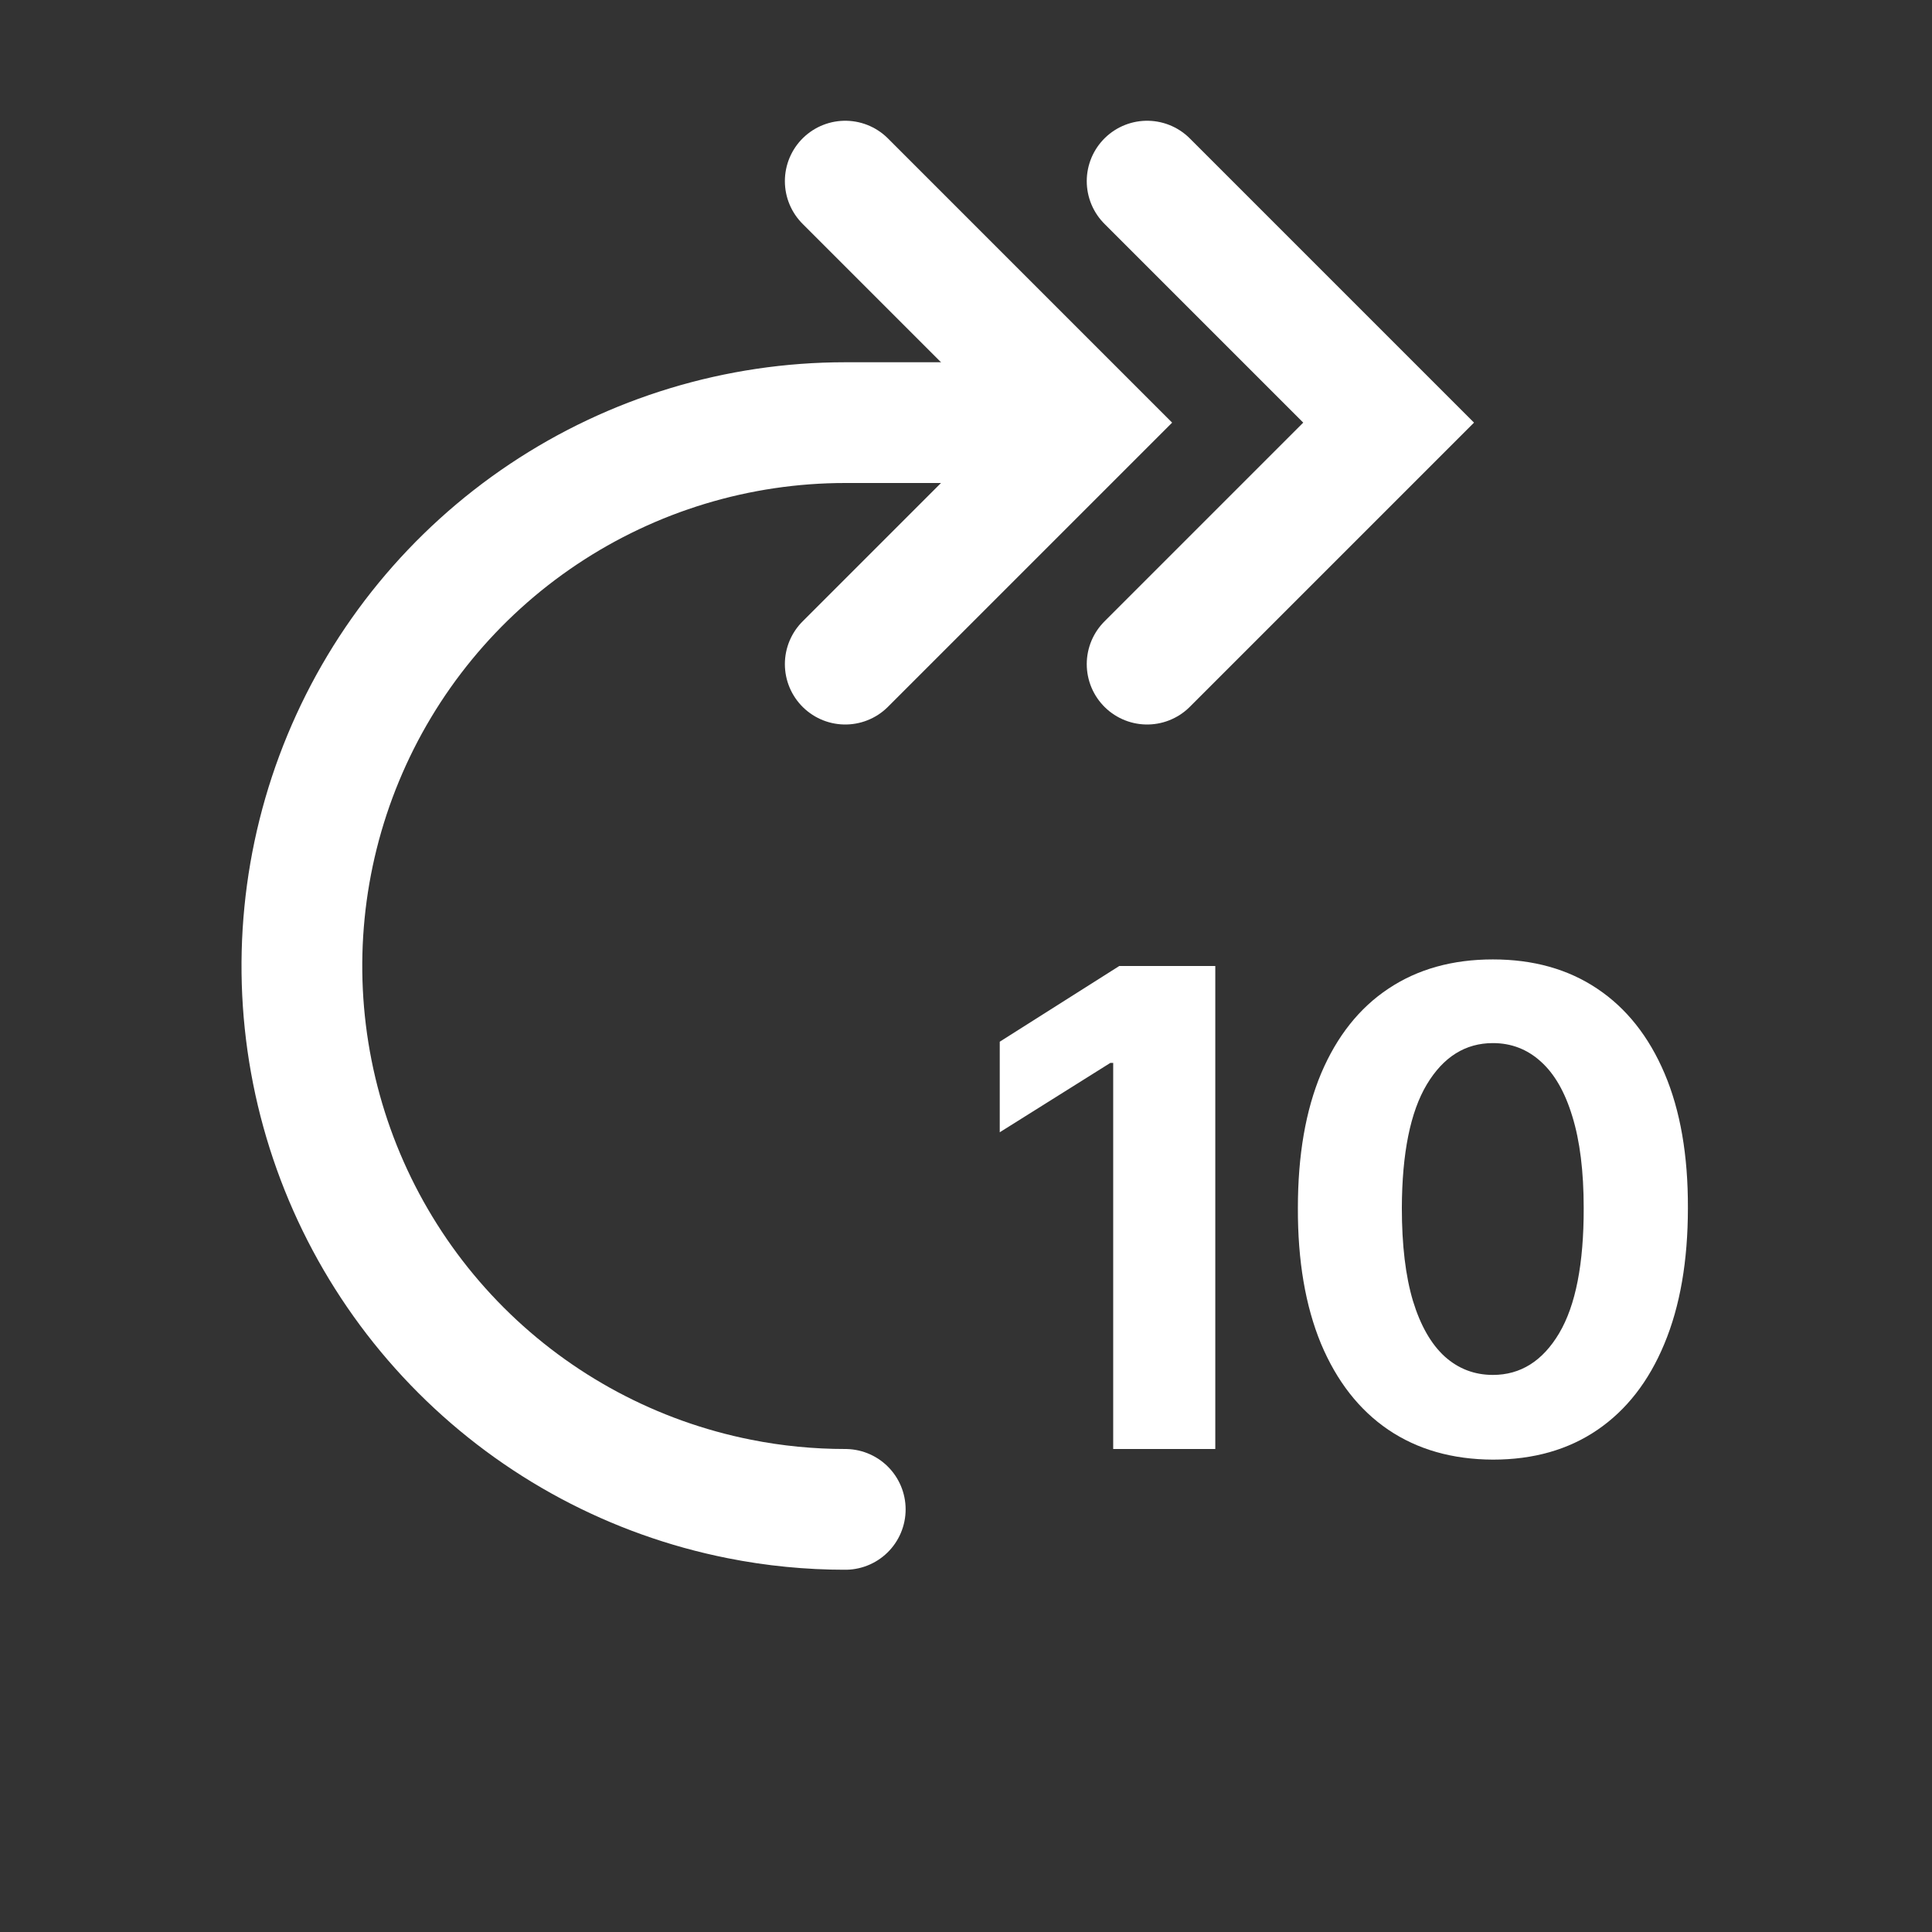
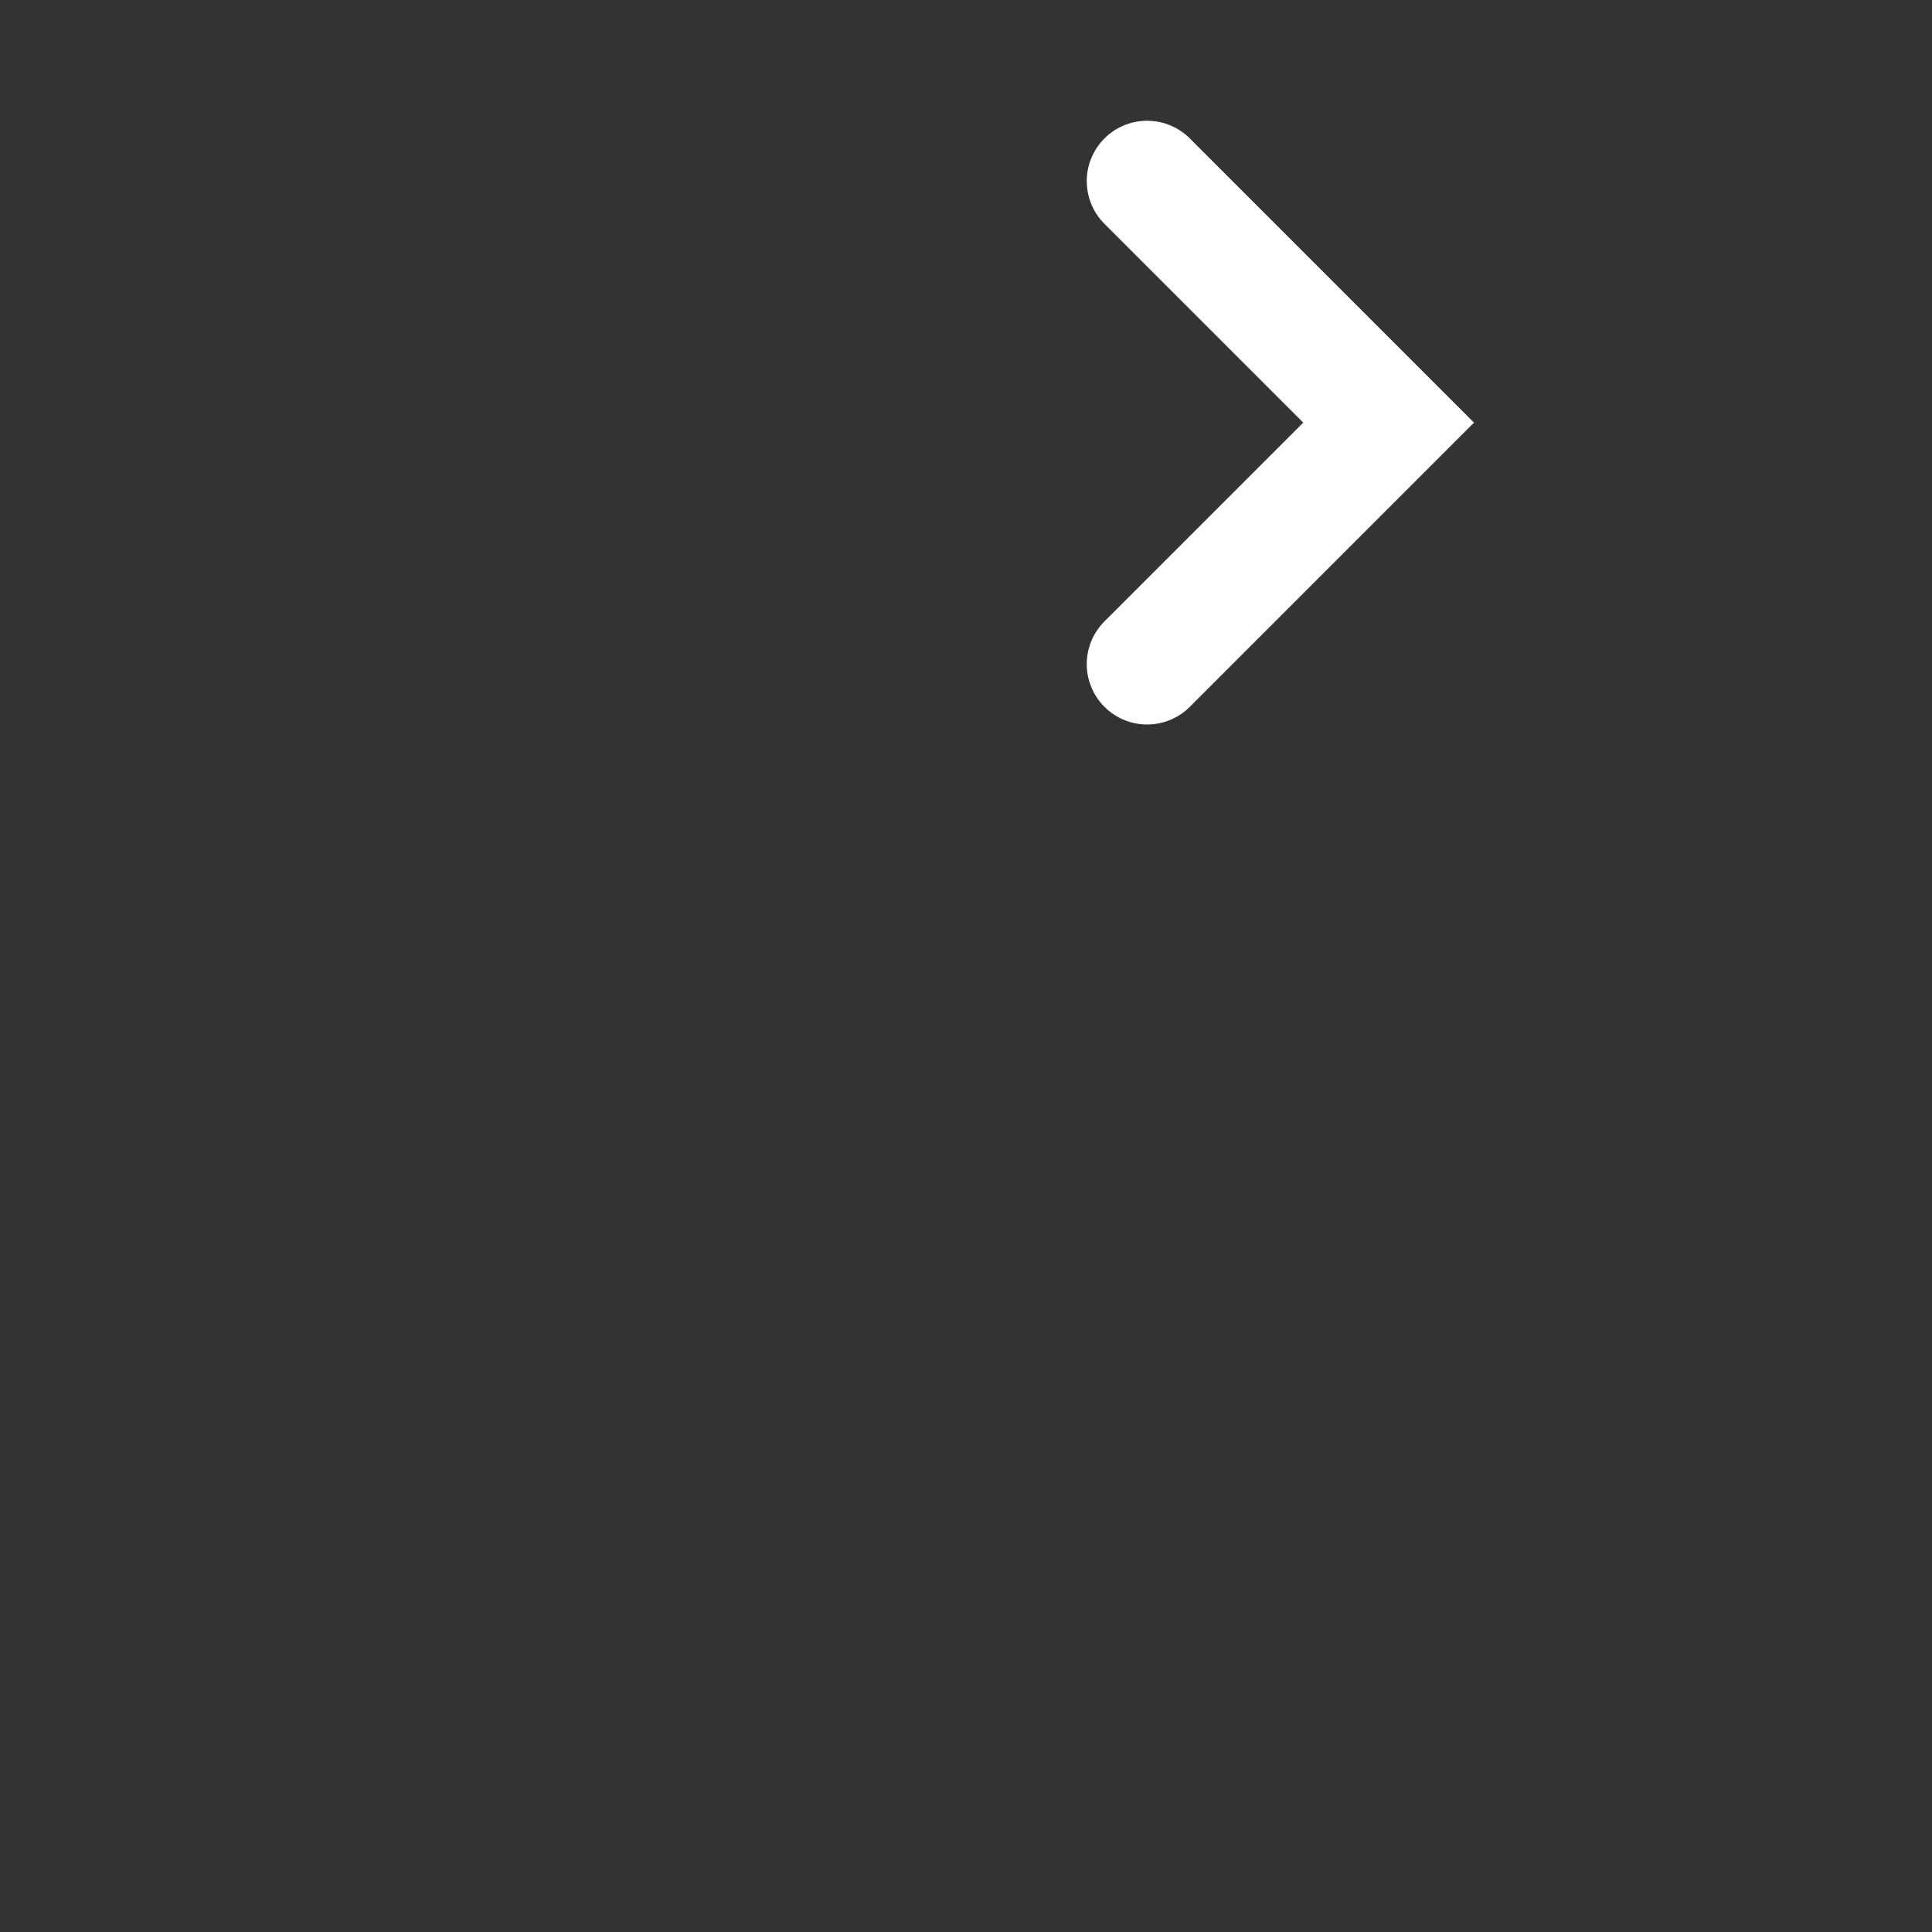
<svg xmlns="http://www.w3.org/2000/svg" width="32" height="32" viewBox="0 0 32 32" fill="none">
  <rect x="0" y="0" width="32" height="32" fill="#333333" stroke="none" />
-   <path d="M17.5 7L14 7C12.22 7 10.48 7.528 9 8.517C7.52 9.506 6.366 10.911 5.685 12.556C5.004 14.2 4.826 16.01 5.173 17.756C5.52 19.502 6.377 21.105 7.636 22.364C8.895 23.623 10.498 24.48 12.244 24.827C12.825 24.943 13.413 25 14 25" stroke="white" stroke-width="2" stroke-linecap="round" />
-   <path d="M14 3L18 7L14 11" stroke="white" stroke-width="2" stroke-linecap="round" />
  <path d="M19 3L23 7L19 11" stroke="white" stroke-width="2" stroke-linecap="round" />
-   <path d="M20.129 16V24H18.438V17.605H18.391L16.559 18.754V17.254L18.539 16H20.129ZM24.727 24.176C24.055 24.173 23.477 24.008 22.993 23.68C22.511 23.352 22.14 22.876 21.879 22.254C21.622 21.631 21.494 20.883 21.497 20.008C21.497 19.135 21.625 18.392 21.883 17.777C22.144 17.163 22.515 16.695 22.997 16.375C23.481 16.052 24.058 15.891 24.727 15.891C25.396 15.891 25.972 16.052 26.454 16.375C26.938 16.698 27.31 17.167 27.571 17.781C27.831 18.393 27.96 19.135 27.957 20.008C27.957 20.885 27.827 21.635 27.567 22.258C27.309 22.88 26.939 23.355 26.457 23.684C25.976 24.012 25.399 24.176 24.727 24.176ZM24.727 22.773C25.185 22.773 25.551 22.543 25.825 22.082C26.098 21.621 26.233 20.93 26.231 20.008C26.231 19.401 26.168 18.896 26.043 18.492C25.921 18.088 25.747 17.785 25.52 17.582C25.296 17.379 25.032 17.277 24.727 17.277C24.271 17.277 23.907 17.505 23.633 17.961C23.36 18.417 23.222 19.099 23.219 20.008C23.219 20.622 23.28 21.135 23.403 21.547C23.528 21.956 23.704 22.263 23.93 22.469C24.157 22.672 24.422 22.773 24.727 22.773Z" fill="white" />
</svg>